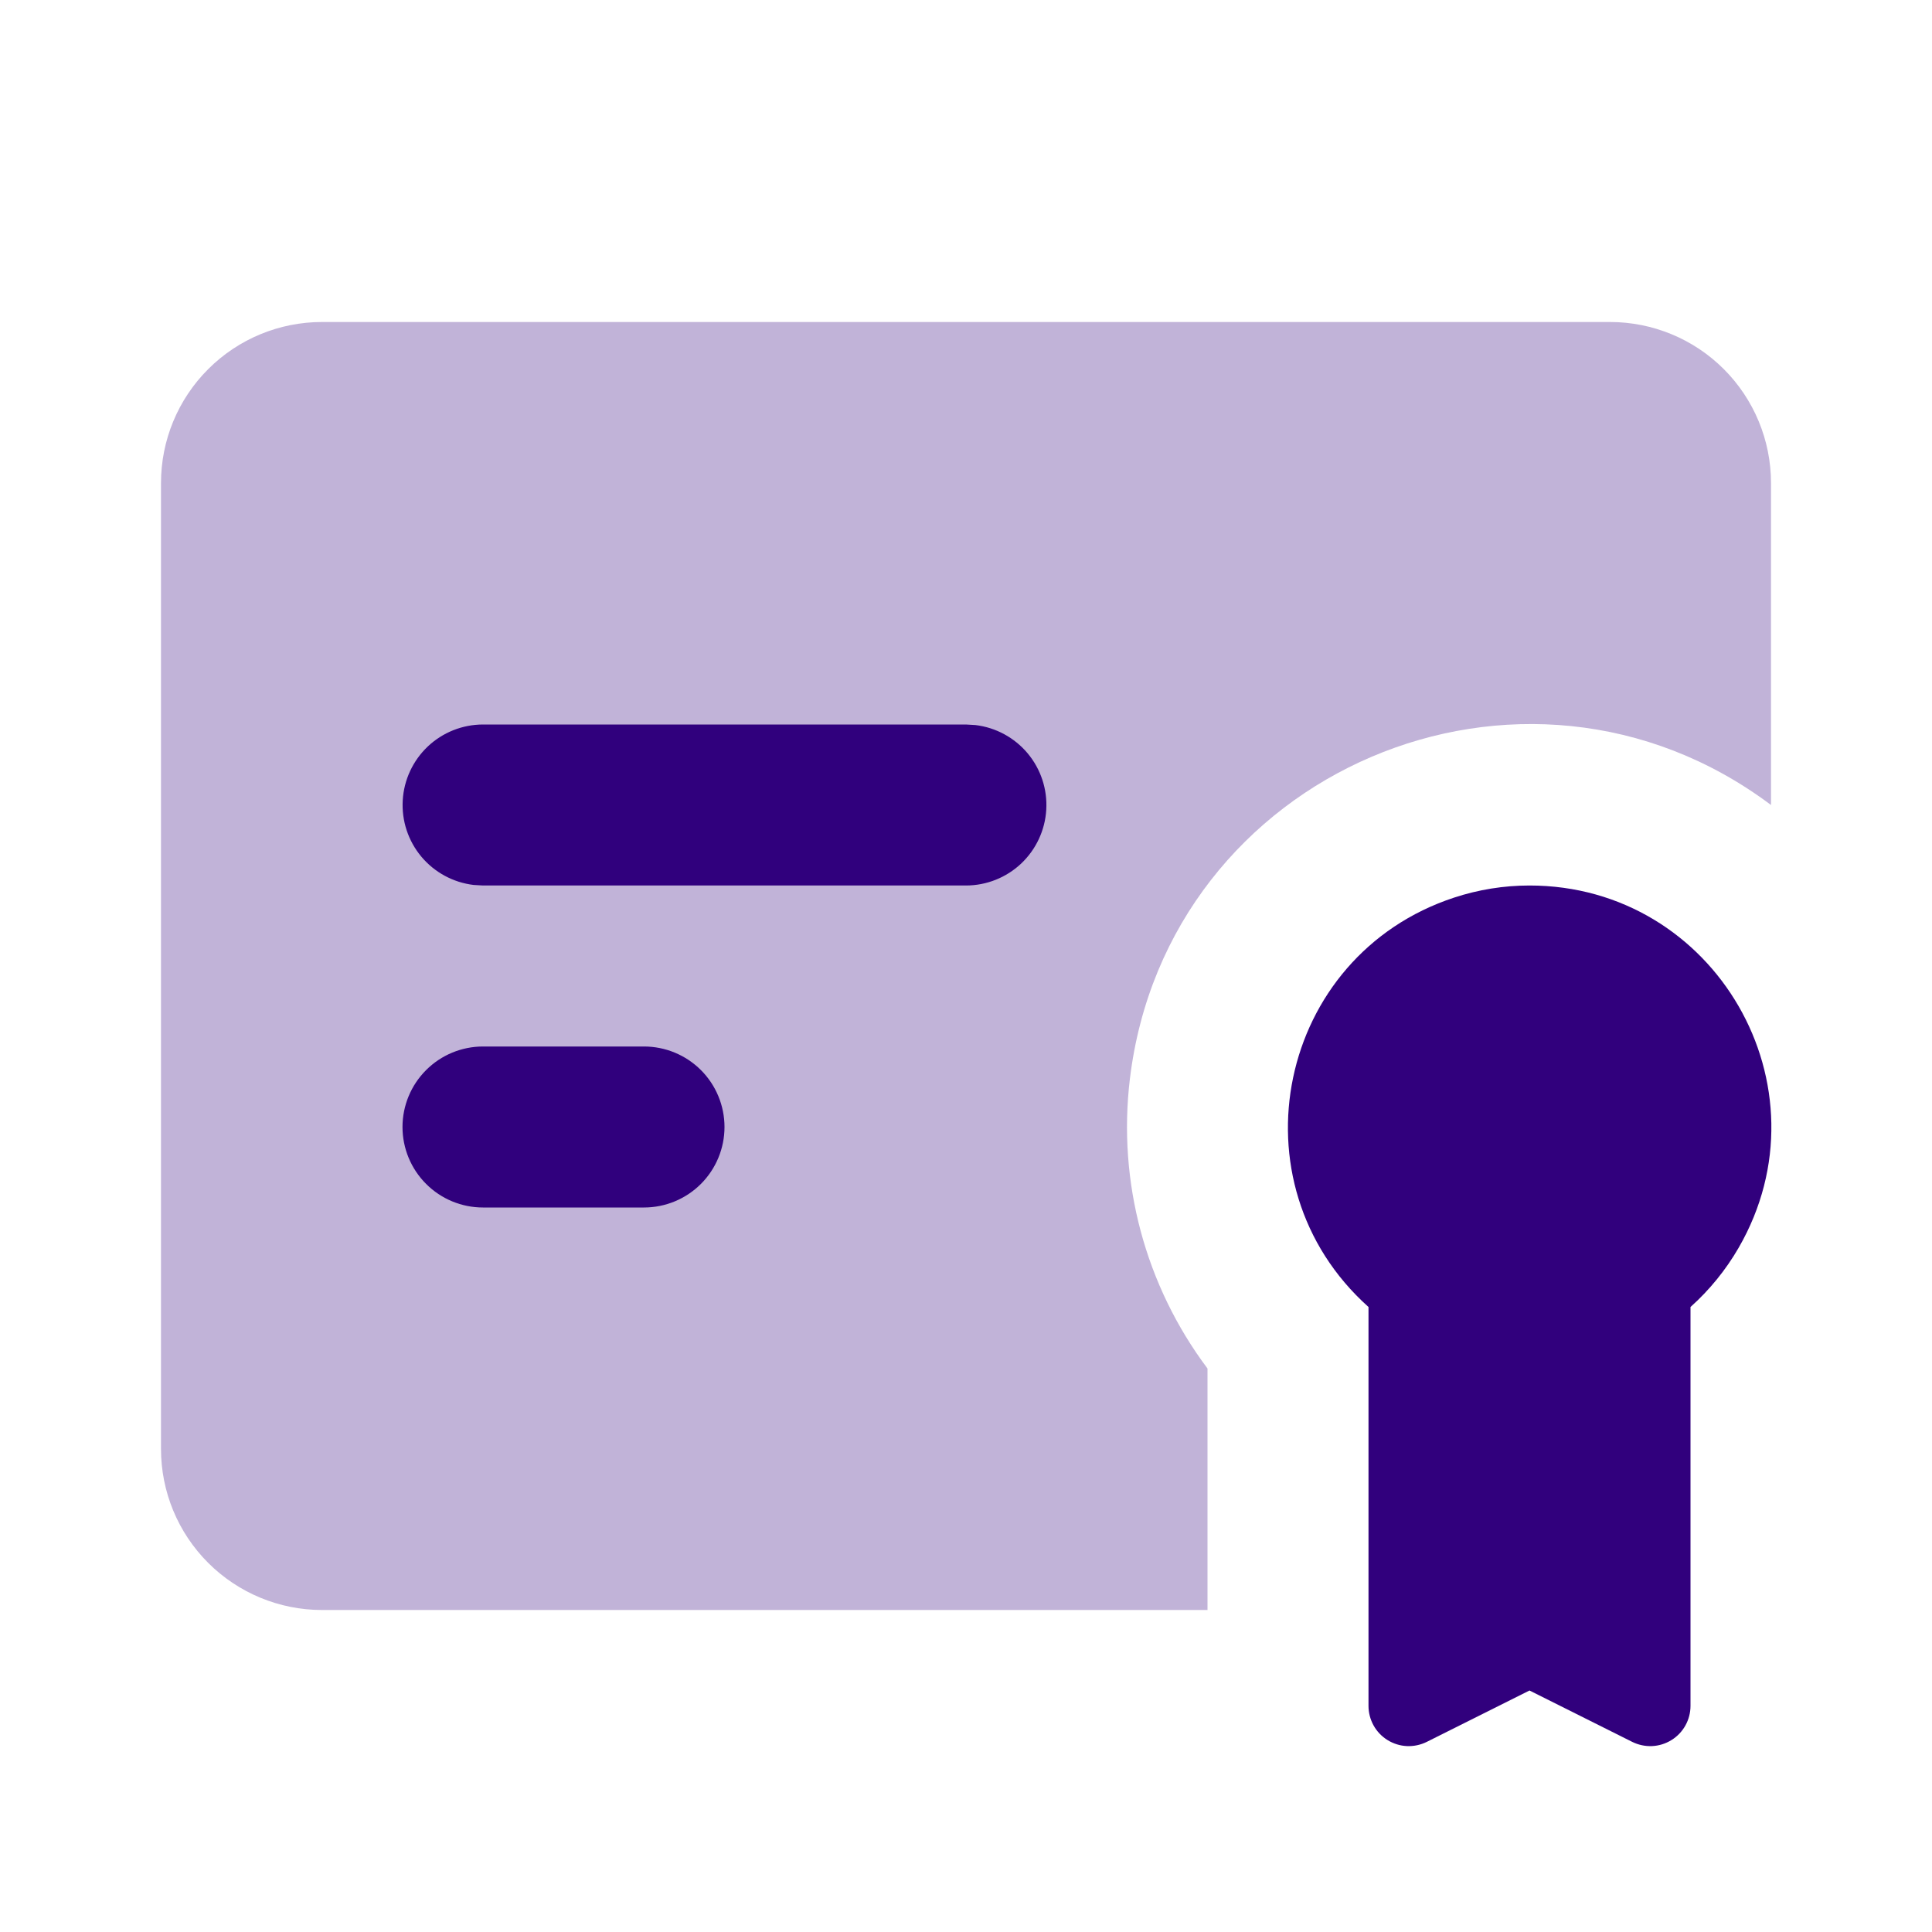
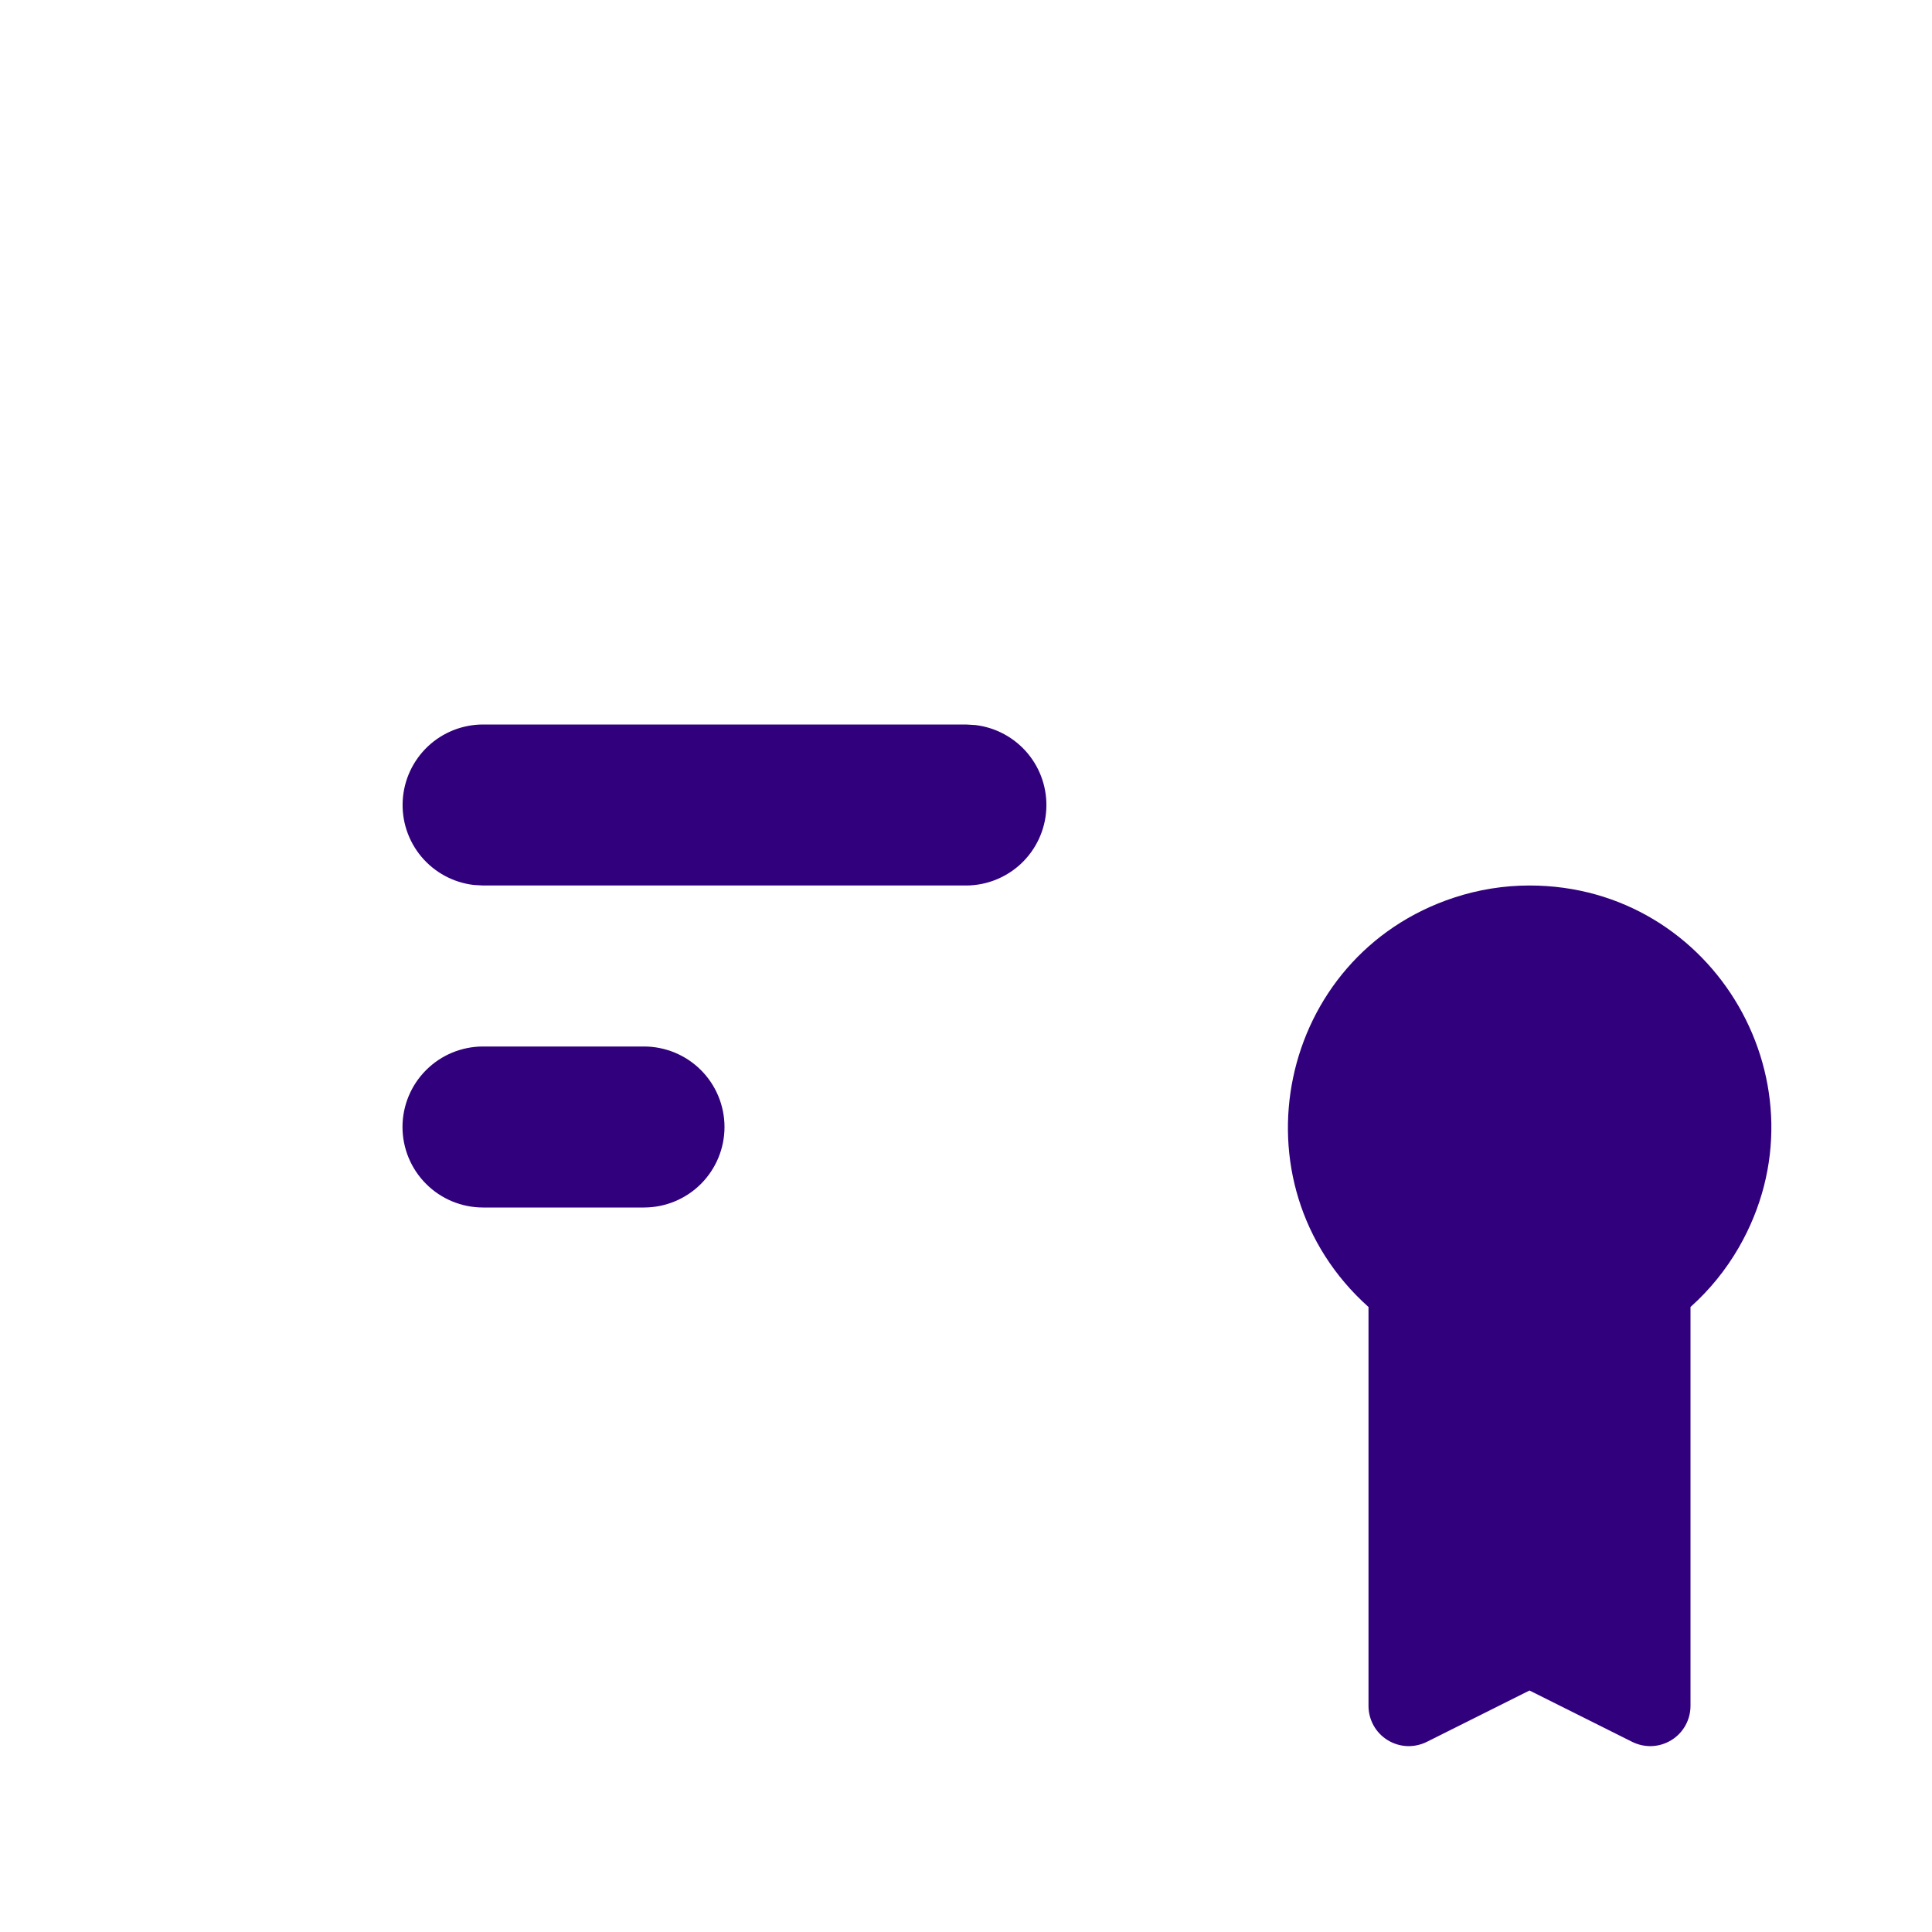
<svg xmlns="http://www.w3.org/2000/svg" width="66" height="66" viewBox="0 0 66 66" fill="none">
  <path fill-rule="evenodd" clip-rule="evenodd" d="M52.25 30.25C58.6 30.25 62.571 37.125 59.395 42.625C58.957 43.382 58.402 44.066 57.75 44.649V58.275C57.75 58.51 57.69 58.74 57.576 58.945C57.462 59.15 57.297 59.322 57.097 59.445C56.898 59.568 56.67 59.639 56.436 59.649C56.202 59.659 55.969 59.609 55.759 59.505L52.25 57.75L48.741 59.505C48.531 59.609 48.298 59.659 48.064 59.649C47.83 59.639 47.602 59.568 47.403 59.445C47.203 59.322 47.038 59.15 46.924 58.945C46.81 58.74 46.75 58.51 46.75 58.275V44.649C42.017 40.414 43.642 32.645 49.676 30.663C50.507 30.39 51.376 30.25 52.25 30.25ZM33 24.75H16.5C15.799 24.751 15.125 25.019 14.615 25.5C14.106 25.982 13.799 26.639 13.758 27.339C13.717 28.039 13.944 28.727 14.394 29.265C14.844 29.802 15.482 30.148 16.178 30.231L16.5 30.25H33C33.701 30.249 34.375 29.981 34.885 29.5C35.394 29.018 35.701 28.361 35.742 27.661C35.783 26.961 35.556 26.273 35.106 25.735C34.656 25.198 34.018 24.852 33.322 24.769L33 24.75ZM22 35.75H16.5C15.771 35.75 15.071 36.04 14.556 36.556C14.04 37.071 13.75 37.771 13.75 38.5C13.75 39.229 14.04 39.929 14.556 40.444C15.071 40.96 15.771 41.25 16.5 41.25H22C22.729 41.25 23.429 40.96 23.945 40.444C24.46 39.929 24.75 39.229 24.75 38.5C24.75 37.771 24.46 37.071 23.945 36.556C23.429 36.04 22.729 35.75 22 35.75Z" fill="#31007D" />
-   <path opacity="0.3" fill-rule="evenodd" clip-rule="evenodd" d="M55 11C56.459 11 57.858 11.579 58.889 12.611C59.92 13.642 60.5 15.041 60.5 16.5V27.5C52.033 21.15 39.864 26.348 38.599 36.855C38.175 40.372 39.124 43.917 41.25 46.75V55H11C9.541 55 8.142 54.42 7.111 53.389C6.079 52.358 5.5 50.959 5.5 49.5V16.5C5.5 15.041 6.079 13.642 7.111 12.611C8.142 11.579 9.541 11 11 11H55Z" fill="#31007D" />
</svg>